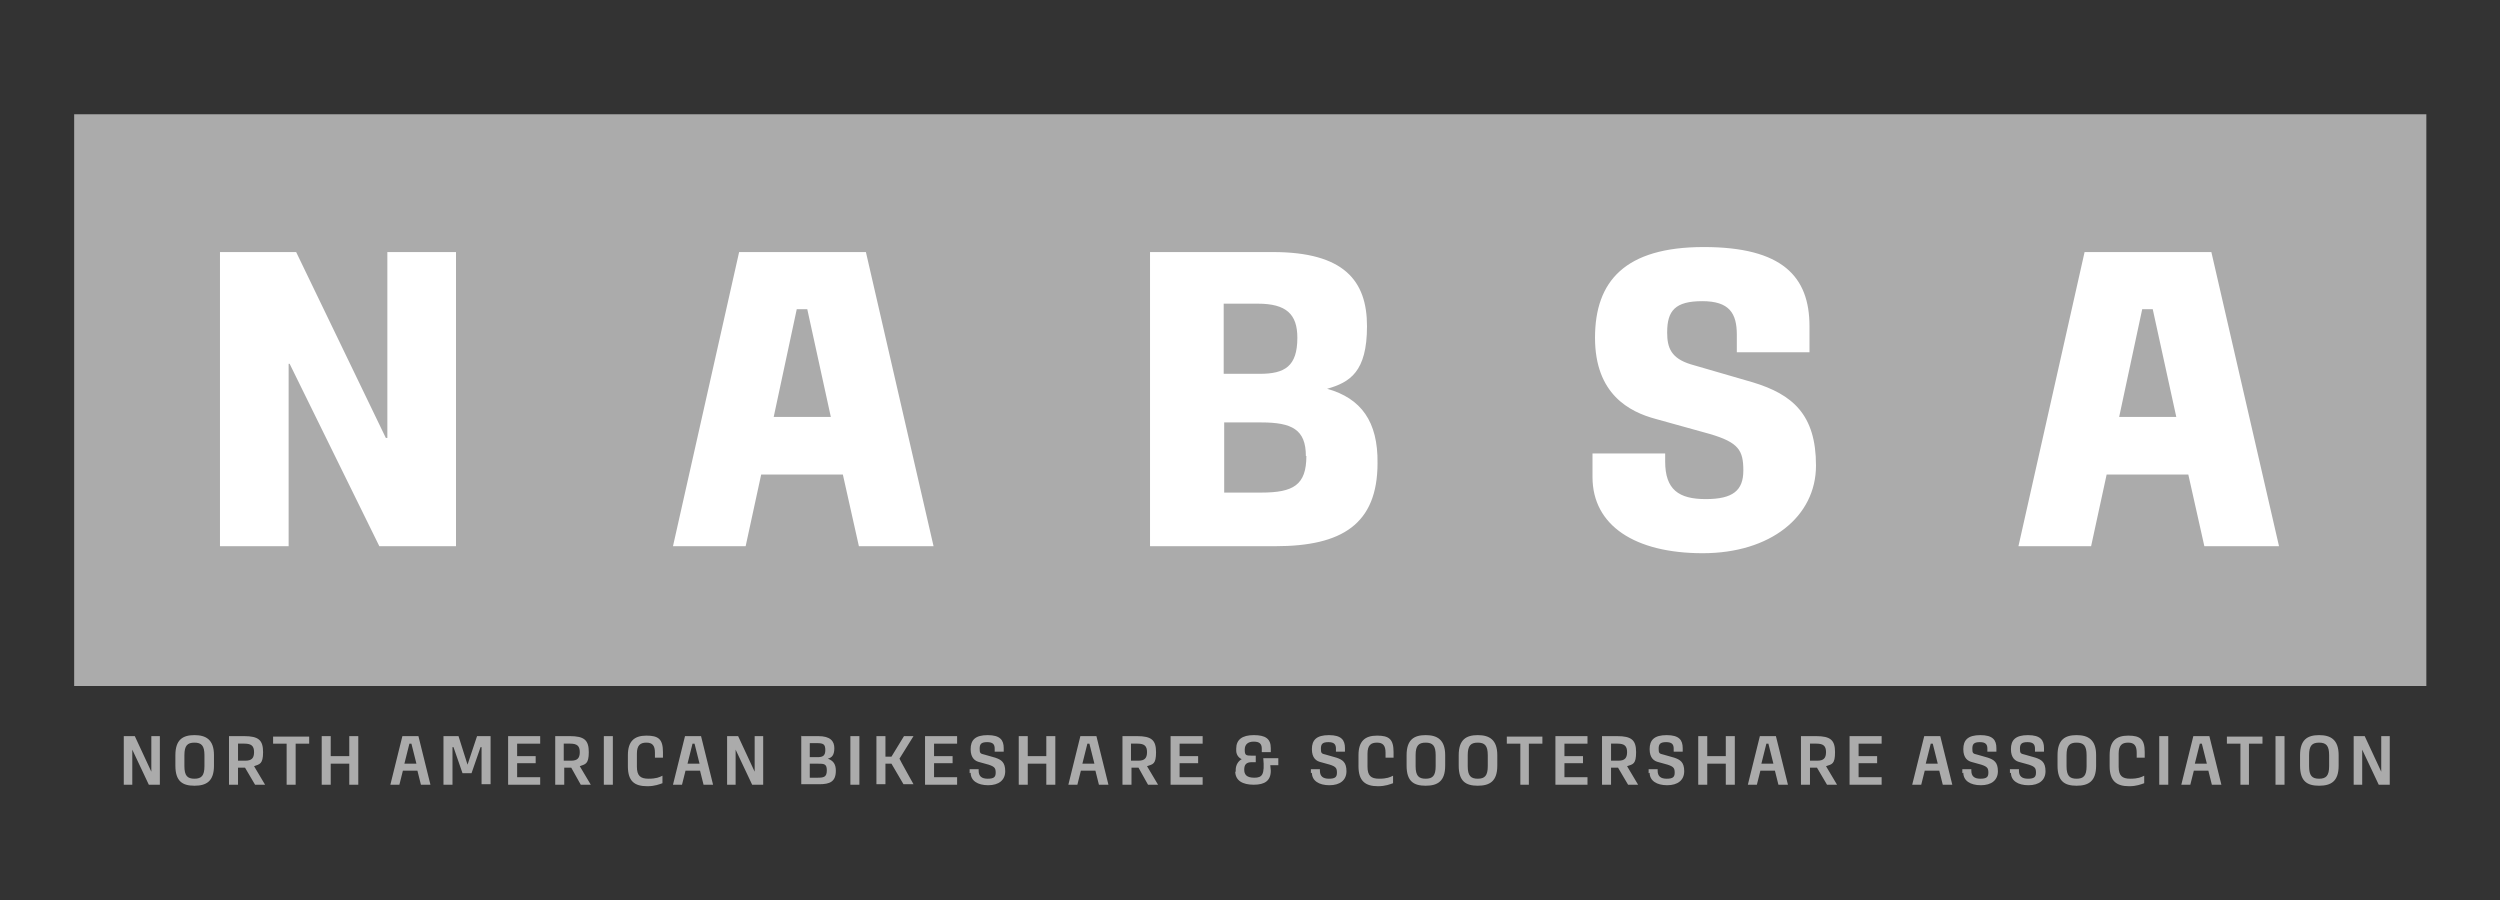
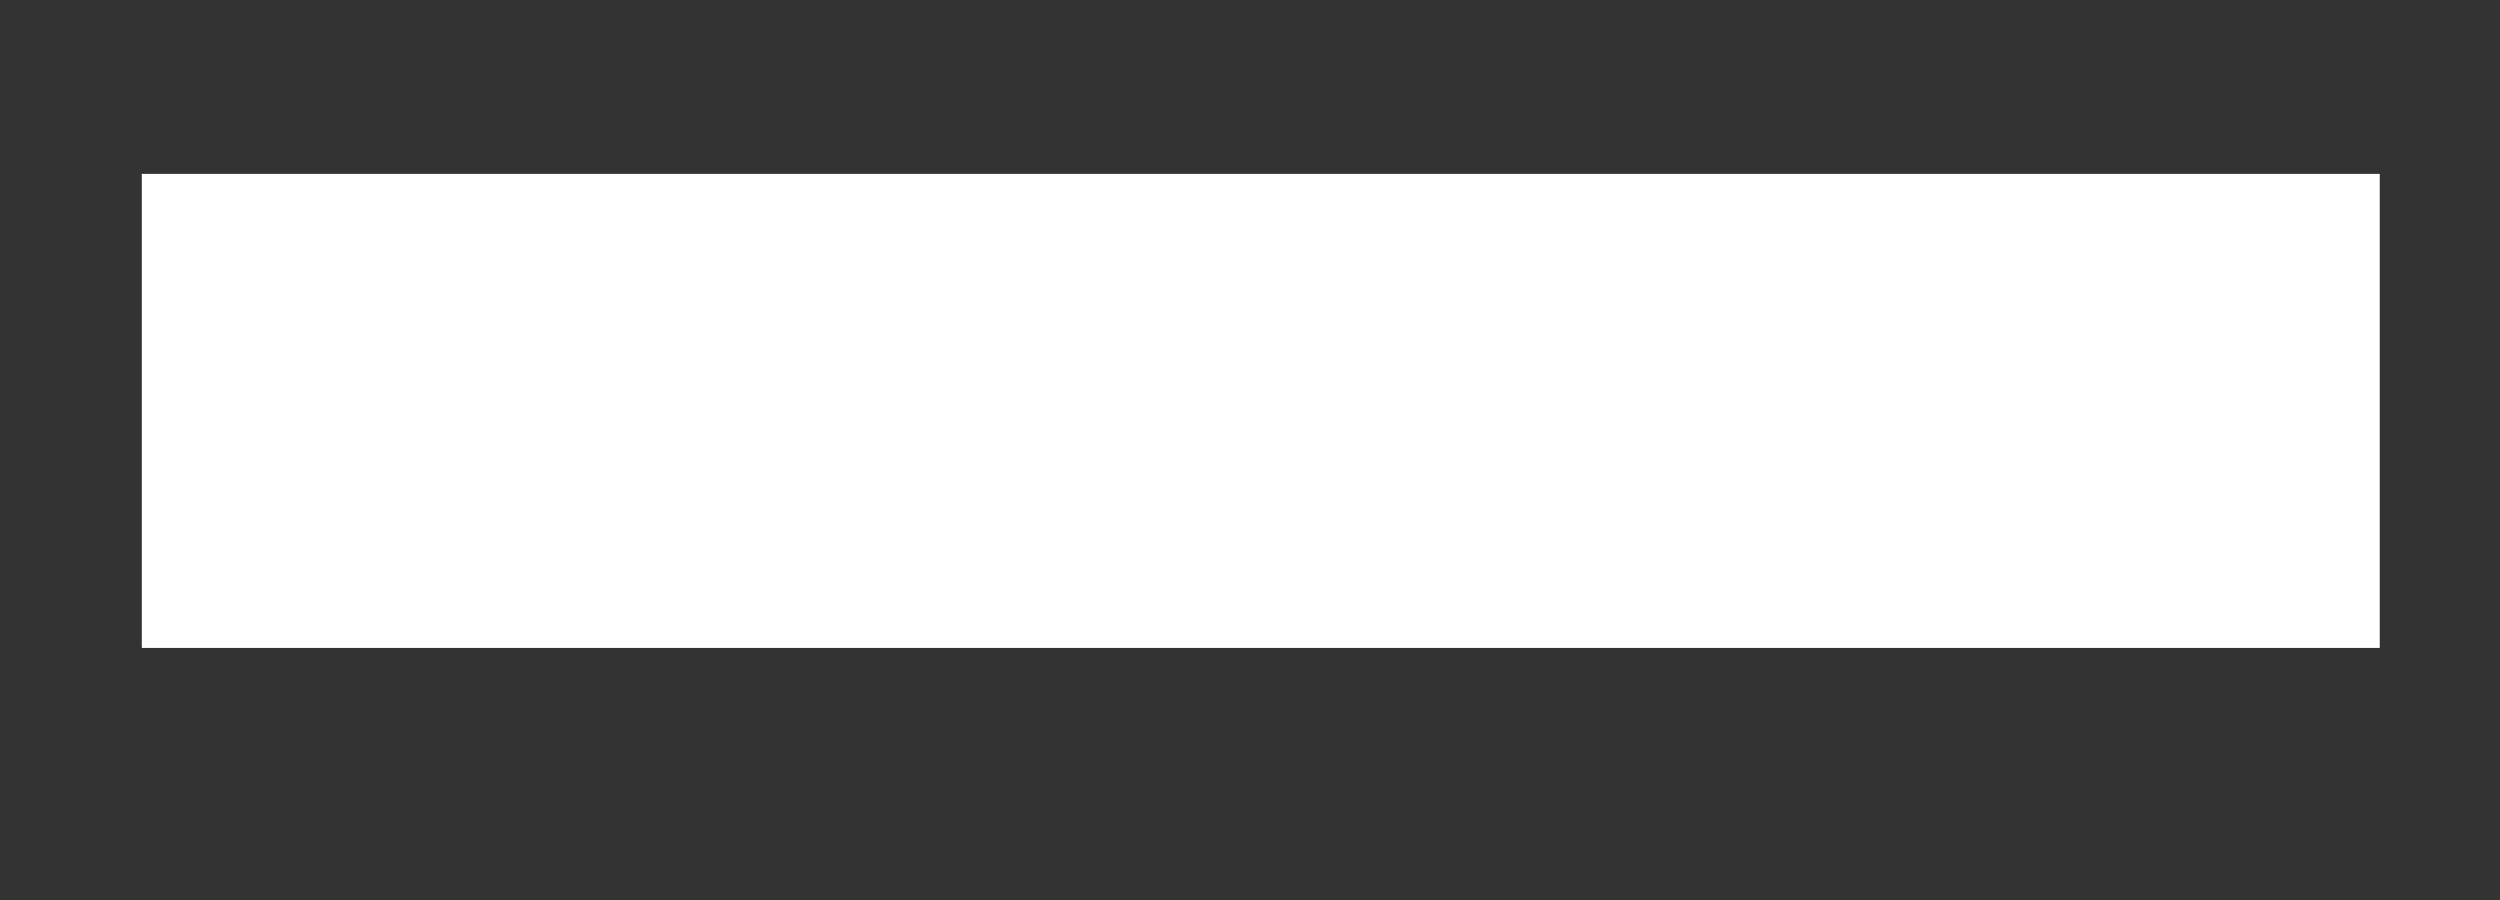
<svg xmlns="http://www.w3.org/2000/svg" version="1.1" viewBox="0 0 498.9 179.6">
  <rect x="0" y="0" width="498.9" height="179.6" fill="#333333" stroke="none" />
  <defs>
    <style>
      .cls-1 {
        fill: #ababab;
      }

      .cls-2 {
        fill: #fff;
      }
    </style>
  </defs>
  <g>
    <g id="Layer_1">
      <rect class="cls-2" x="28.3" y="34.7" width="446.6" height="94.6" />
-       <path class="cls-1" d="M484.1,22.8H14.8v114.1h469.4V22.8ZM91,109h-15.3l-17.9-36.4h-.2v36.4h-13.7v-58.7h15.2l17.9,37.1h.3v-37.1h13.7s0,58.7,0,58.7ZM186.4,109h-15l-3.2-14.3h-16.3l-3.1,14.3h-14.5l13.2-58.7h25.3l13.5,58.7h0ZM264.9,77.6c6.7,1.9,10.1,6.5,10,14.8,0,12.2-7.1,16.6-20.4,16.6h-25v-58.7h24.5c14.2,0,18.8,5.7,18.8,14.8s-3.4,11.2-8,12.5M332.7,66.4c0,3,.8,5.1,4.7,6.3l12.4,3.6c7.9,2.4,12.6,6.4,12.6,16.6s-9.1,17.5-22.6,17.5-22-5.5-22-15.2v-4.7h14.5v1.6c0,5.6,2.7,7.5,8.1,7.5s7.5-1.7,7.5-5.7-.9-5.6-6.7-7.3l-10.8-3c-5.2-1.4-12.1-4.9-12.1-16.2s6-18.1,21.7-18.1,21.1,5.9,21.1,15.8v5.2h-14.5v-3.5c0-4.3-1.5-6.7-6.9-6.7s-7,1.9-7,6.2M454.9,109h-15l-3.2-14.3h-16.3l-3.1,14.3h-14.5l13.2-58.7h25.3l13.5,58.7h0ZM422.8,83.2h11.5l-4.7-21.5h-2.1l-4.6,21.5h0ZM260.6,91c0-5.3-2.8-6.7-8.9-6.7h-7.4v14h7.4c6.4,0,9-1.5,9-7.3M258.9,67.4c0-4.7-2.2-6.8-7.9-6.8h-6.8v14h7.2c5,0,7.5-1.5,7.5-7.2M154.4,83.2h11.4l-4.7-21.5h-2.1l-4.6,21.5h0ZM24.7,146.9h2.2l3.3,7.1h0v-7.1h1.7v9.7h-2.2l-3.3-7h0v7h-1.7v-9.7h0ZM40.8,152.9v-2.2c0-1.9-.6-2.5-2-2.5s-2,.6-2,2.5v2.2c0,1.9.6,2.5,2,2.5s2-.6,2-2.5M35,152.8v-2.1c0-3.1,1.5-4,3.8-4s3.9.9,3.9,4v2.1c0,3.1-1.5,4-3.9,4s-3.8-.9-3.8-4M49,151.8c1.2,0,1.7-.5,1.7-1.7s-.5-1.7-1.9-1.7h-1.3v3.4h1.5,0ZM45.7,146.9h3c2.9,0,3.8.8,3.8,3.2s-.7,2.4-1.8,2.8l2.2,3.7h-2l-2-3.4h-1.4v3.4h-1.8v-9.7h0ZM59,156.6h-1.8v-8.2h-2.7v-1.4h7.2v1.4h-2.7s0,8.2,0,8.2ZM64.2,146.9h1.8v4h3.7v-4h1.8v9.7h-1.8v-4.2h-3.7v4.2h-1.8v-9.7ZM83.1,152.4l-1-4h-.4l-1,4h2.3,0ZM83.5,153.8h-3.1l-.7,2.8h-1.8l2.4-9.7h3.2l2.4,9.7h-1.9l-.7-2.8h0ZM88.6,146.9h2.9l1.8,5.7,1.9-5.7h2.7v9.6h-1.8v-7.4h-.2l-1.8,5.2h-1.8l-1.8-5.2h-.2v7.5h-1.8v-9.7ZM107.8,146.9v1.5h-4.6v2.5h3.7v1.4h-3.7v2.8h4.6v1.5h-6.4v-9.7h6.4ZM114,151.8c1.2,0,1.7-.5,1.7-1.7s-.5-1.7-1.9-1.7h-1.3v3.4h1.5,0ZM110.7,146.9h3c2.9,0,3.8.8,3.8,3.2s-.7,2.4-1.8,2.8l2.2,3.7h-2l-1.9-3.4h-1.4v3.4h-1.8v-9.7h0ZM120.5,146.9h1.8v9.7h-1.8v-9.7ZM125.3,152.8v-2.1c0-2.8,1.3-3.9,3.7-3.9s3.3.7,3.3,3.3v1.1h-1.6v-1c0-1.4-.5-2-1.7-2s-1.9.5-1.9,2.2v2.6c0,1.8.7,2.4,2.3,2.4s2.2-.3,2.8-.6v1.5c-.6.2-1.5.6-3,.6-2.6,0-3.9-1-3.9-4M139.6,152.4l-1-4h-.4l-1,4h2.3,0ZM139.9,153.8h-3.1l-.7,2.8h-1.8l2.4-9.7h3.2l2.4,9.7h-1.9l-.7-2.8h0ZM145.1,146.9h2.2l3.3,7.1h0v-7.1h1.7v9.7h-2.2l-3.3-7h0v7h-1.7v-9.7h0ZM163.2,155.2c1.3,0,1.8-.2,1.8-1.5s-.6-1.3-1.8-1.3h-1.6v2.8h1.5ZM163.1,151.1c1,0,1.6-.2,1.6-1.4s-.4-1.4-1.7-1.4h-1.4v2.8h1.5,0ZM159.8,146.9h3.5c2.4,0,3.2,1,3.2,2.4s-.5,1.9-1.3,2.1c1.1.4,1.6,1.1,1.6,2.4,0,2.2-1.2,2.7-3.3,2.7h-3.6v-9.7h0ZM169.7,146.9h1.8v9.7h-1.8v-9.7ZM174.9,146.9h1.8v4.1h1.2l2.5-4.1h1.9l-2.8,4.5h0c0,.1,2.8,5.1,2.8,5.1h-2l-2.4-4.1h-1.2v4.1h-1.8v-9.7h0ZM191,146.9v1.5h-4.6v2.5h3.7v1.4h-3.7v2.8h4.6v1.5h-6.4v-9.7h6.4ZM193.5,154.3v-.8h1.8v.3c0,1.1.6,1.6,1.8,1.6s1.6-.3,1.6-1.2-.2-1.2-1.4-1.6l-1.8-.5c-.9-.2-1.8-.8-1.8-2.6s.9-2.8,3.4-2.8,3.2,1,3.2,2.6v.7h-1.8v-.6c0-.8-.3-1.3-1.5-1.3s-1.5.4-1.5,1.3.1,1,1,1.2l2.1.6c1.2.4,2,.9,2,2.7s-1.3,2.8-3.4,2.8-3.5-.9-3.5-2.5M203.3,146.9h1.8v4h3.7v-4h1.8v9.7h-1.8v-4.2h-3.7v4.2h-1.8v-9.7ZM218.4,152.4l-1-4h-.4l-1,4h2.3,0ZM218.8,153.8h-3.1l-.7,2.8h-1.8l2.4-9.7h3.2l2.4,9.7h-1.9l-.7-2.8h0ZM227.2,151.8c1.2,0,1.7-.5,1.7-1.7s-.5-1.7-1.9-1.7h-1.3v3.4h1.5,0ZM223.9,146.9h3c2.9,0,3.8.8,3.8,3.2s-.6,2.4-1.8,2.8l2.2,3.7h-2l-1.9-3.4h-1.4v3.4h-1.8v-9.7h0ZM240,146.9v1.5h-4.6v2.5h3.7v1.4h-3.7v2.8h4.6v1.5h-6.4v-9.7h6.4ZM246.6,154.1v-.5c0-1,.6-1.8,1.2-2.1-.7-.3-1.1-1-1.1-1.7v-.4c0-1.8,1.2-2.7,3.5-2.7s3.4.7,3.4,2.6v.8h-1.8v-.7c0-1-.5-1.4-1.6-1.4s-1.8.5-1.8,1.6.2,1.2,1.4,1.2h.8v1.3h-.8c-1.2,0-1.5.6-1.5,1.5s.4,1.6,2,1.6,2.1-.6,1.8-3.9h3v1.4h-1.6c0,.4.1.7.1,1.1,0,2-1.2,2.8-3.4,2.8s-3.7-.8-3.7-2.7M261.6,154.3v-.8h1.8v.3c0,1.1.6,1.6,1.8,1.6s1.6-.3,1.6-1.2-.2-1.2-1.4-1.6l-1.8-.5c-.9-.2-1.8-.8-1.8-2.6s.9-2.8,3.4-2.8,3.2,1,3.2,2.6v.7h-1.8v-.6c0-.8-.3-1.3-1.5-1.3s-1.5.4-1.5,1.3.1,1,1,1.2l2.1.6c1.2.4,2,.9,2,2.7s-1.3,2.8-3.4,2.8-3.5-.9-3.5-2.5M271.1,152.8v-2.1c0-2.8,1.3-3.9,3.7-3.9s3.3.7,3.3,3.3v1.1h-1.6v-1c0-1.4-.5-2-1.7-2s-1.9.5-1.9,2.2v2.6c0,1.8.7,2.4,2.3,2.4s2.2-.3,2.8-.6v1.5c-.6.2-1.5.6-3,.6-2.5,0-3.9-1-3.9-4M286.5,152.9v-2.2c0-1.9-.6-2.5-2-2.5s-2,.6-2,2.5v2.2c0,1.9.6,2.5,2,2.5s2-.6,2-2.5M280.7,152.8v-2.1c0-3.1,1.5-4,3.8-4s3.9.9,3.9,4v2.1c0,3.1-1.5,4-3.9,4s-3.8-.9-3.8-4M296.9,152.9v-2.2c0-1.9-.6-2.5-2-2.5s-2,.6-2,2.5v2.2c0,1.9.6,2.5,2,2.5s2-.6,2-2.5M291.1,152.8v-2.1c0-3.1,1.5-4,3.8-4s3.9.9,3.9,4v2.1c0,3.1-1.5,4-3.9,4s-3.8-.9-3.8-4M305.2,156.6h-1.8v-8.2h-2.7v-1.4h7.1v1.4h-2.7v8.2h0ZM316.8,146.9v1.5h-4.6v2.5h3.7v1.4h-3.7v2.8h4.6v1.5h-6.4v-9.7h6.4ZM323,151.8c1.2,0,1.7-.5,1.7-1.7s-.5-1.7-1.9-1.7h-1.3v3.4h1.5ZM319.7,146.9h3c2.9,0,3.8.8,3.8,3.2s-.6,2.4-1.8,2.8l2.2,3.7h-2l-2-3.4h-1.4v3.4h-1.8v-9.7ZM329,154.3v-.8h1.8v.3c0,1.1.6,1.6,1.8,1.6s1.6-.3,1.6-1.2-.2-1.2-1.4-1.6l-1.8-.5c-.9-.2-1.8-.8-1.8-2.6s.9-2.8,3.4-2.8,3.2,1,3.2,2.6v.7h-1.8v-.6c0-.8-.3-1.3-1.5-1.3s-1.5.4-1.5,1.3.1,1,1,1.2l2.1.6c1.2.4,2,.9,2,2.7s-1.3,2.8-3.4,2.8-3.5-.9-3.5-2.5M338.9,146.9h1.8v4h3.7v-4h1.8v9.7h-1.8v-4.2h-3.7v4.2h-1.8v-9.7ZM353.9,152.4l-1-4h-.4l-1,4h2.3ZM354.3,153.8h-3l-.7,2.8h-1.8l2.4-9.7h3.2l2.4,9.7h-1.9l-.7-2.8h0ZM362.7,151.8c1.2,0,1.7-.5,1.7-1.7s-.5-1.7-1.9-1.7h-1.3v3.4h1.5ZM359.4,146.9h3c2.9,0,3.8.8,3.8,3.2s-.6,2.4-1.8,2.8l2.2,3.7h-2l-2-3.4h-1.4v3.4h-1.8v-9.7ZM375.5,146.9v1.5h-4.6v2.5h3.7v1.4h-3.7v2.8h4.6v1.5h-6.4v-9.7h6.4ZM386.7,152.4l-1-4h-.4l-1,4h2.3ZM387.1,153.8h-3l-.7,2.8h-1.8l2.4-9.7h3.2l2.4,9.7h-1.9l-.7-2.8h0ZM391.6,154.3v-.8h1.8v.3c0,1.1.6,1.6,1.8,1.6s1.6-.3,1.6-1.2-.2-1.2-1.4-1.6l-1.8-.5c-.9-.2-1.8-.8-1.8-2.6s.9-2.8,3.4-2.8,3.2,1,3.2,2.6v.7h-1.8v-.6c0-.8-.3-1.3-1.5-1.3s-1.5.4-1.5,1.3.1,1,1,1.2l2.1.6c1.2.4,2,.9,2,2.7s-1.3,2.8-3.4,2.8-3.5-.9-3.5-2.5M401.1,154.3v-.8h1.8v.3c0,1.1.6,1.6,1.8,1.6s1.6-.3,1.6-1.2-.2-1.2-1.4-1.6l-1.8-.5c-.9-.2-1.8-.8-1.8-2.6s.9-2.8,3.4-2.8,3.2,1,3.2,2.6v.7h-1.8v-.6c0-.8-.3-1.3-1.5-1.3s-1.5.4-1.5,1.3.1,1,1,1.2l2.1.6c1.2.4,2,.9,2,2.7s-1.3,2.8-3.4,2.8-3.5-.9-3.5-2.5M416.4,152.9v-2.2c0-1.9-.6-2.5-2-2.5s-2,.6-2,2.5v2.2c0,1.9.6,2.5,2,2.5s2-.6,2-2.5M410.6,152.8v-2.1c0-3.1,1.5-4,3.8-4s3.9.9,3.9,4v2.1c0,3.1-1.5,4-3.9,4s-3.8-.9-3.8-4M421,152.8v-2.1c0-2.8,1.3-3.9,3.7-3.9s3.3.7,3.3,3.3v1.1h-1.6v-1c0-1.4-.5-2-1.7-2s-1.9.5-1.9,2.2v2.6c0,1.8.7,2.4,2.3,2.4s2.2-.3,2.8-.6v1.5c-.6.2-1.5.6-3,.6-2.5,0-3.9-1-3.9-4M430.9,146.9h1.8v9.7h-1.8v-9.7ZM440.4,152.4l-1-4h-.4l-1,4h2.3ZM440.8,153.8h-3l-.7,2.8h-1.8l2.4-9.7h3.2l2.4,9.7h-1.9l-.7-2.8h0ZM448.9,156.6h-1.8v-8.2h-2.7v-1.4h7.1v1.4h-2.7v8.2h0ZM454.1,146.9h1.8v9.7h-1.8v-9.7ZM464.8,152.9v-2.2c0-1.9-.6-2.5-2-2.5s-2,.6-2,2.5v2.2c0,1.9.6,2.5,2,2.5s2-.6,2-2.5M459,152.8v-2.1c0-3.1,1.5-4,3.8-4s3.9.9,3.9,4v2.1c0,3.1-1.5,4-3.9,4s-3.8-.9-3.8-4M469.7,146.9h2.2l3.3,7.1h0v-7.1h1.7v9.7h-2.2l-3.3-7h0v7h-1.7v-9.7h0Z" />
    </g>
  </g>
</svg>